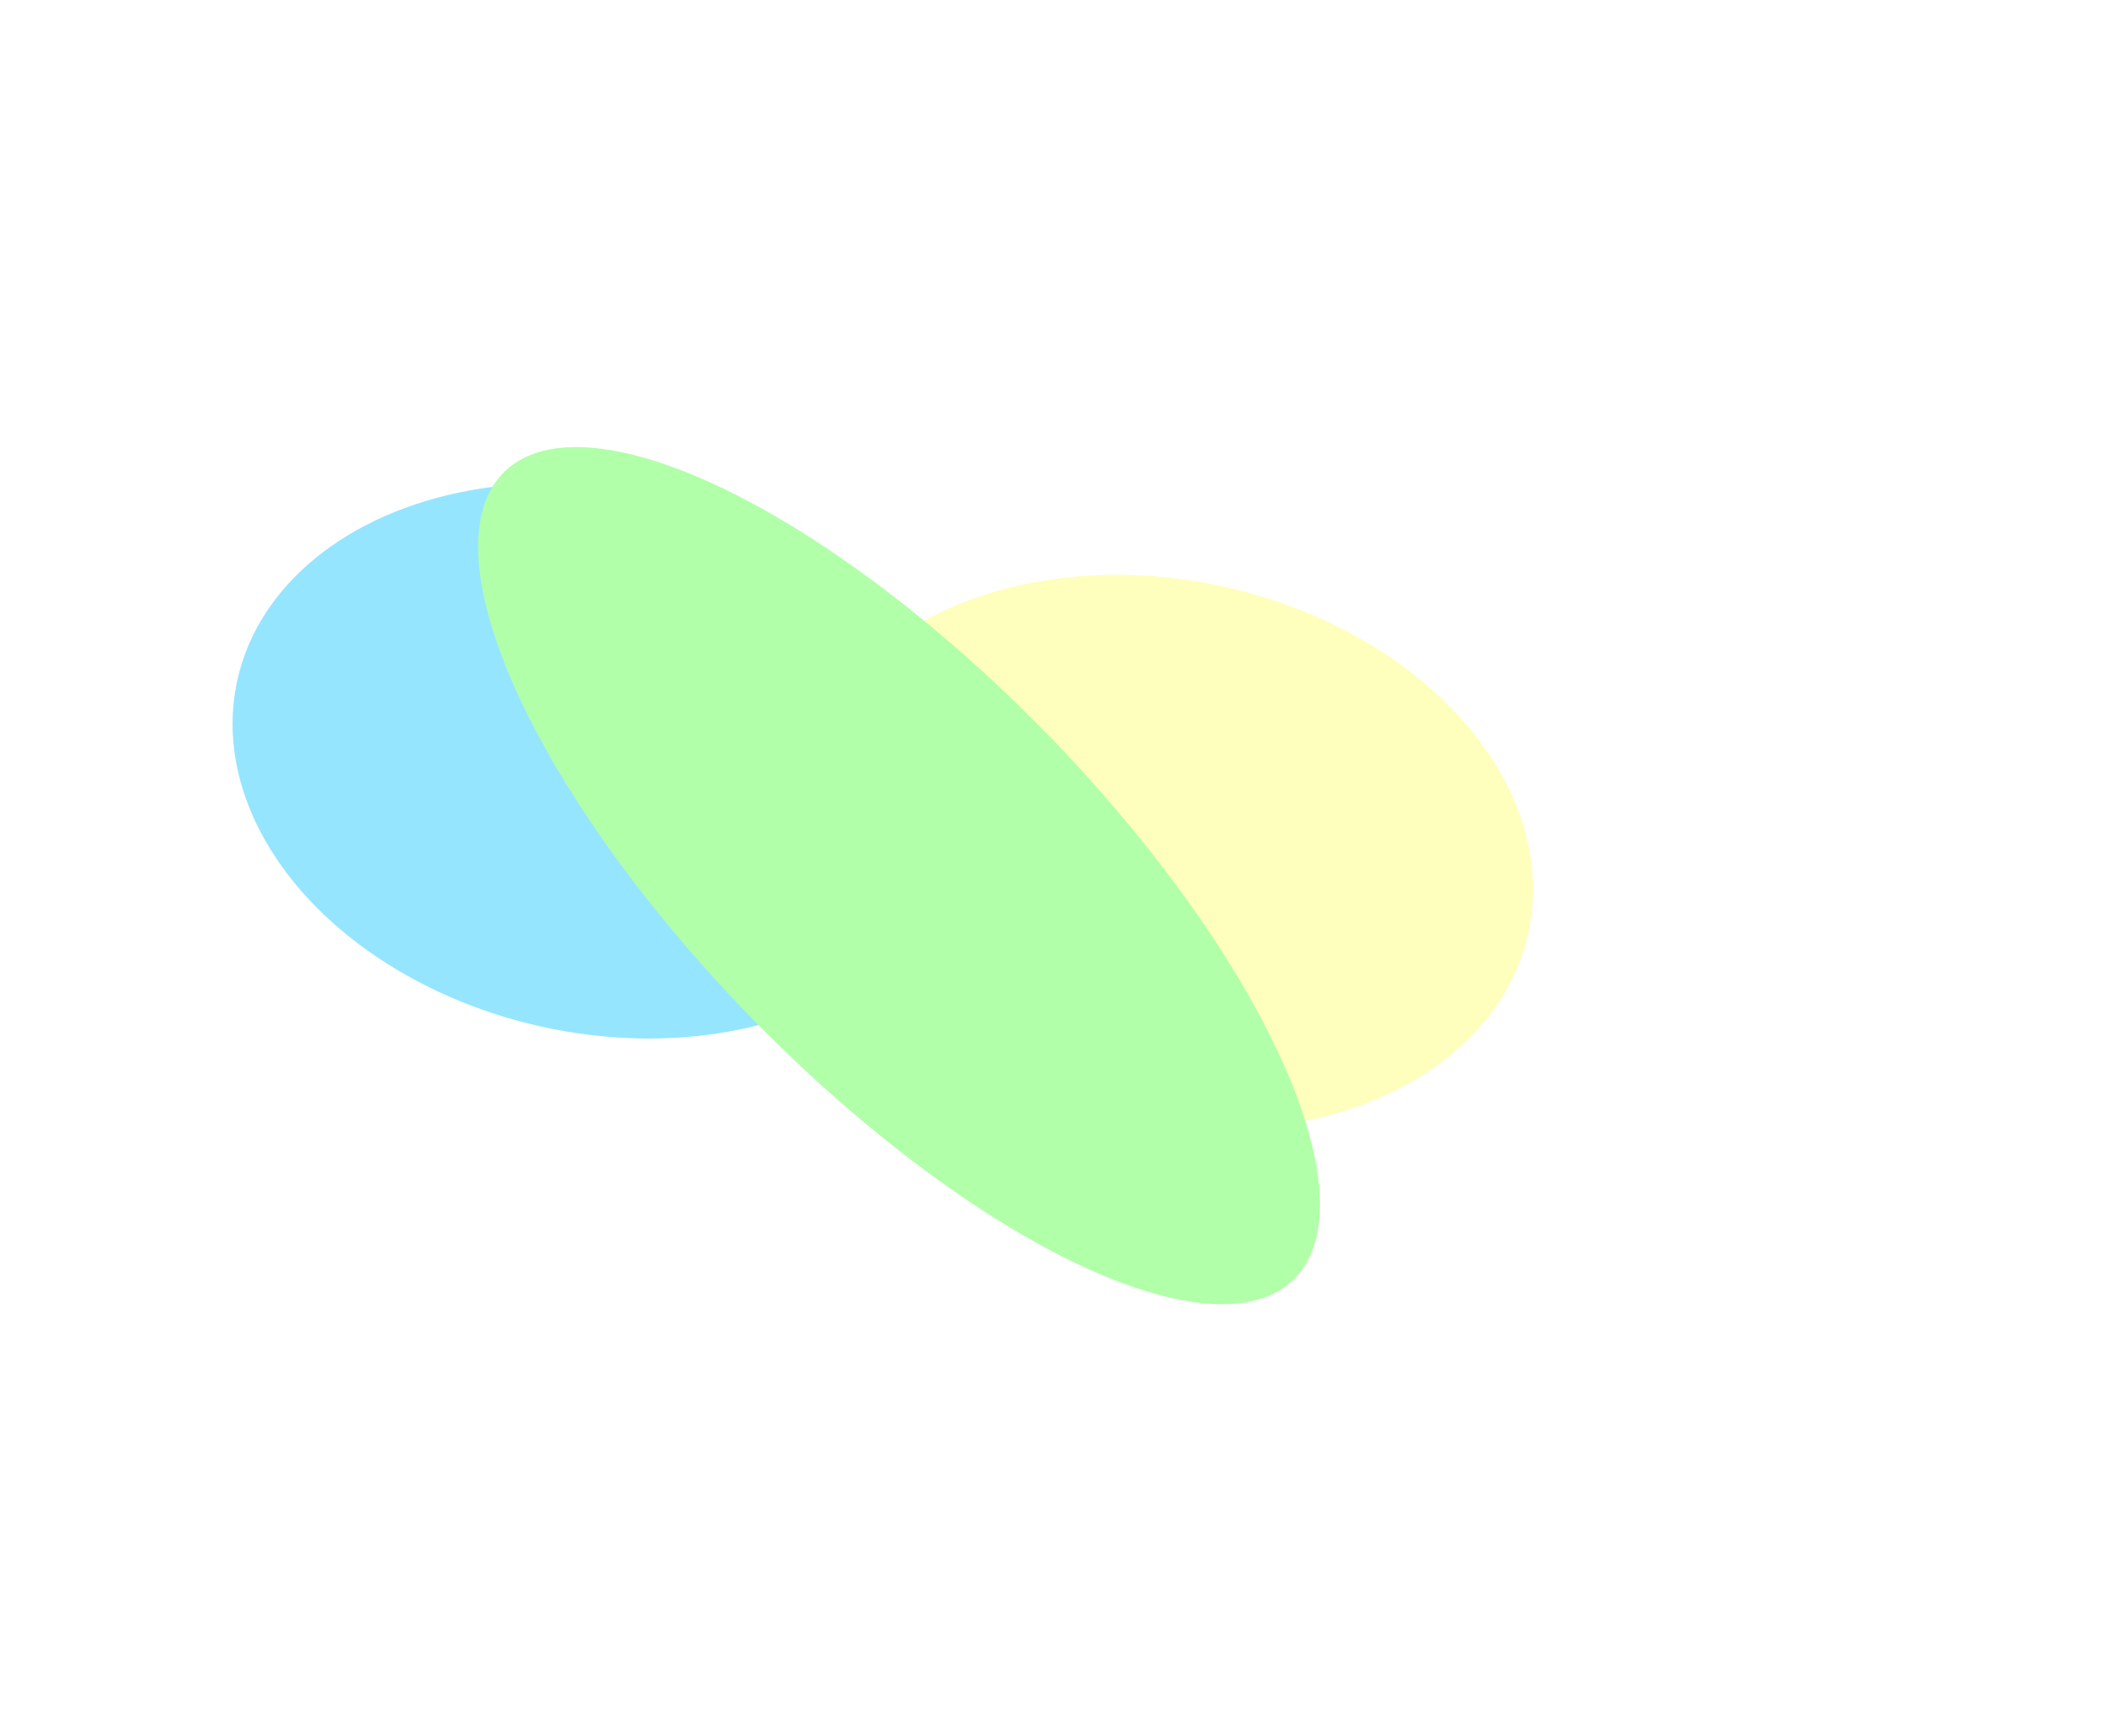
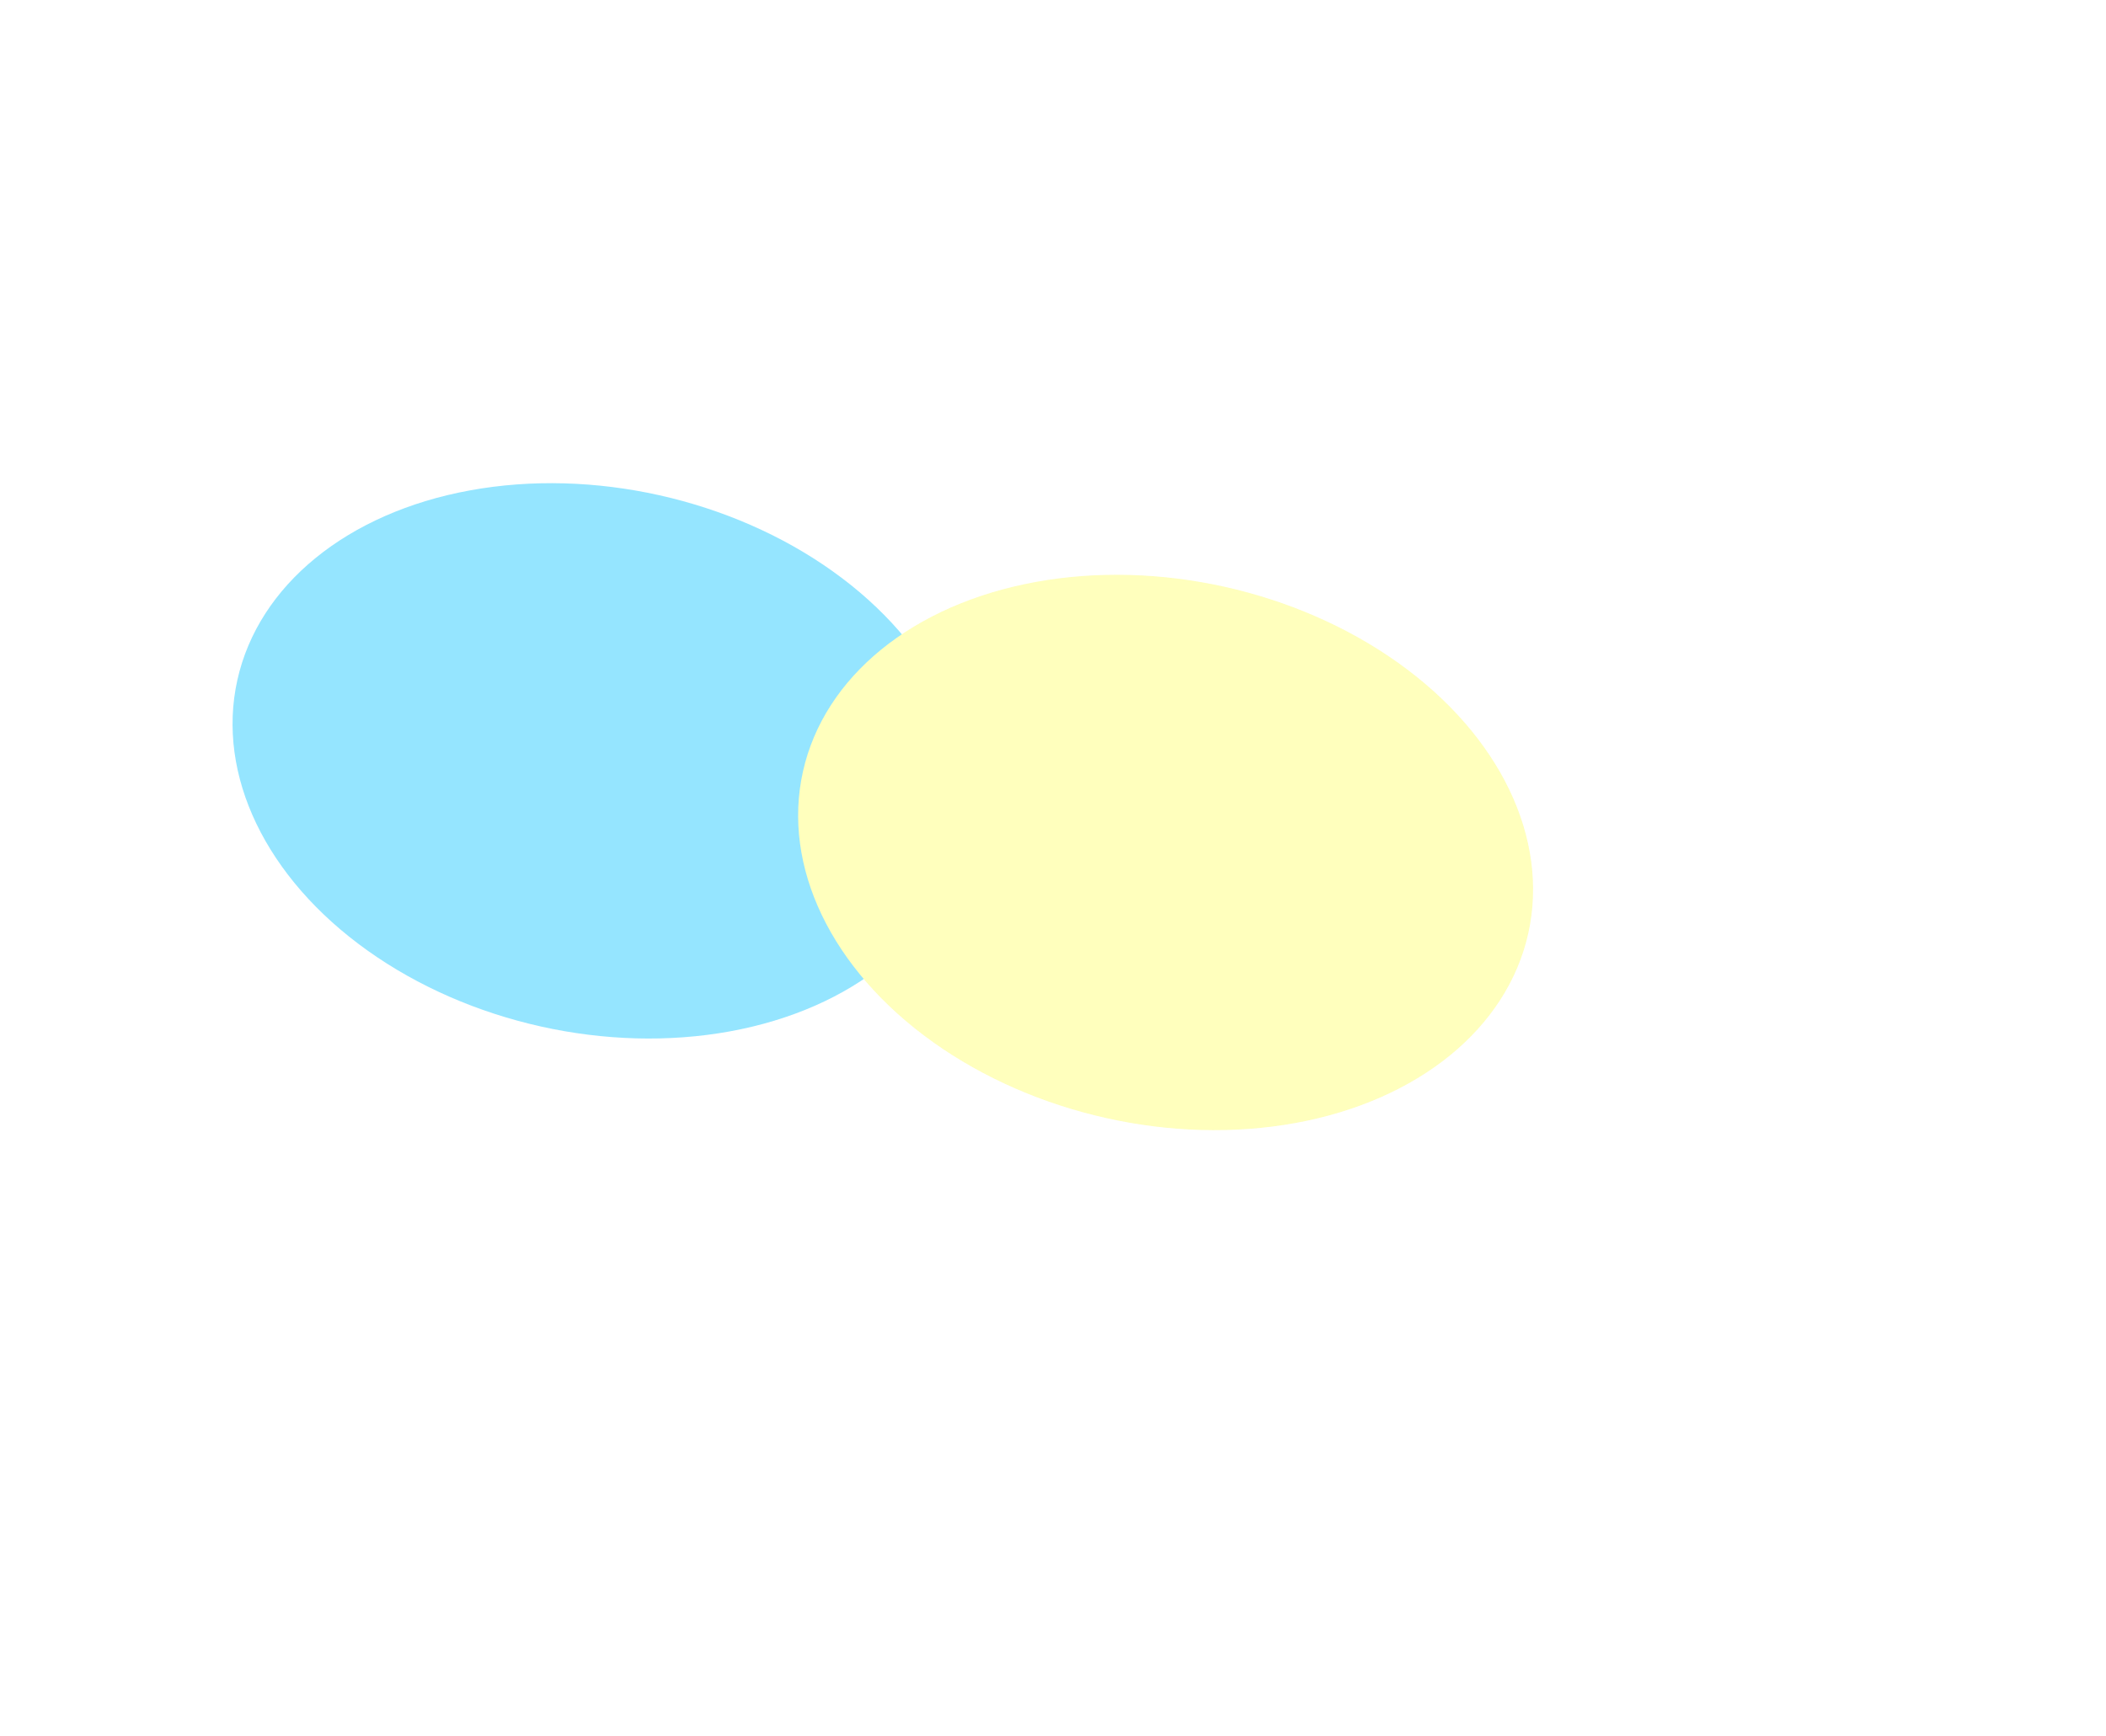
<svg xmlns="http://www.w3.org/2000/svg" width="677" height="558" viewBox="0 0 677 558" fill="none">
  <g opacity="0.46">
    <g filter="url(#filter0_f_909_10752)">
      <ellipse cx="192.89" cy="244.613" rx="119.449" ry="87.496" transform="rotate(12.578 192.89 244.613)" fill="#17C7FF" />
    </g>
    <g filter="url(#filter1_f_909_10752)">
      <ellipse cx="374.697" cy="274.067" rx="119.449" ry="87.496" transform="rotate(12.578 374.697 274.067)" fill="#FEFE6F" />
    </g>
    <g filter="url(#filter2_f_909_10752)">
-       <ellipse rx="180.058" ry="69.699" transform="matrix(0.663 0.749 -0.914 0.405 289.007 281.519)" fill="#56FF43" />
-     </g>
+       </g>
  </g>
  <defs>
    <filter id="filter0_f_909_10752" x="0.742" y="81.319" width="384.295" height="326.587" filterUnits="userSpaceOnUse" color-interpolation-filters="sRGB">
      <feFlood flood-opacity="0" result="BackgroundImageFix" />
      <feBlend mode="normal" in="SourceGraphic" in2="BackgroundImageFix" result="shape" />
      <feGaussianBlur stdDeviation="37" result="effect1_foregroundBlur_909_10752" />
    </filter>
    <filter id="filter1_f_909_10752" x="72.549" y="0.774" width="604.295" height="546.587" filterUnits="userSpaceOnUse" color-interpolation-filters="sRGB">
      <feFlood flood-opacity="0" result="BackgroundImageFix" />
      <feBlend mode="normal" in="SourceGraphic" in2="BackgroundImageFix" result="shape" />
      <feGaussianBlur stdDeviation="92" result="effect1_foregroundBlur_909_10752" />
    </filter>
    <filter id="filter2_f_909_10752" x="15.726" y="5.705" width="546.562" height="551.629" filterUnits="userSpaceOnUse" color-interpolation-filters="sRGB">
      <feFlood flood-opacity="0" result="BackgroundImageFix" />
      <feBlend mode="normal" in="SourceGraphic" in2="BackgroundImageFix" result="shape" />
      <feGaussianBlur stdDeviation="69" result="effect1_foregroundBlur_909_10752" />
    </filter>
  </defs>
</svg>